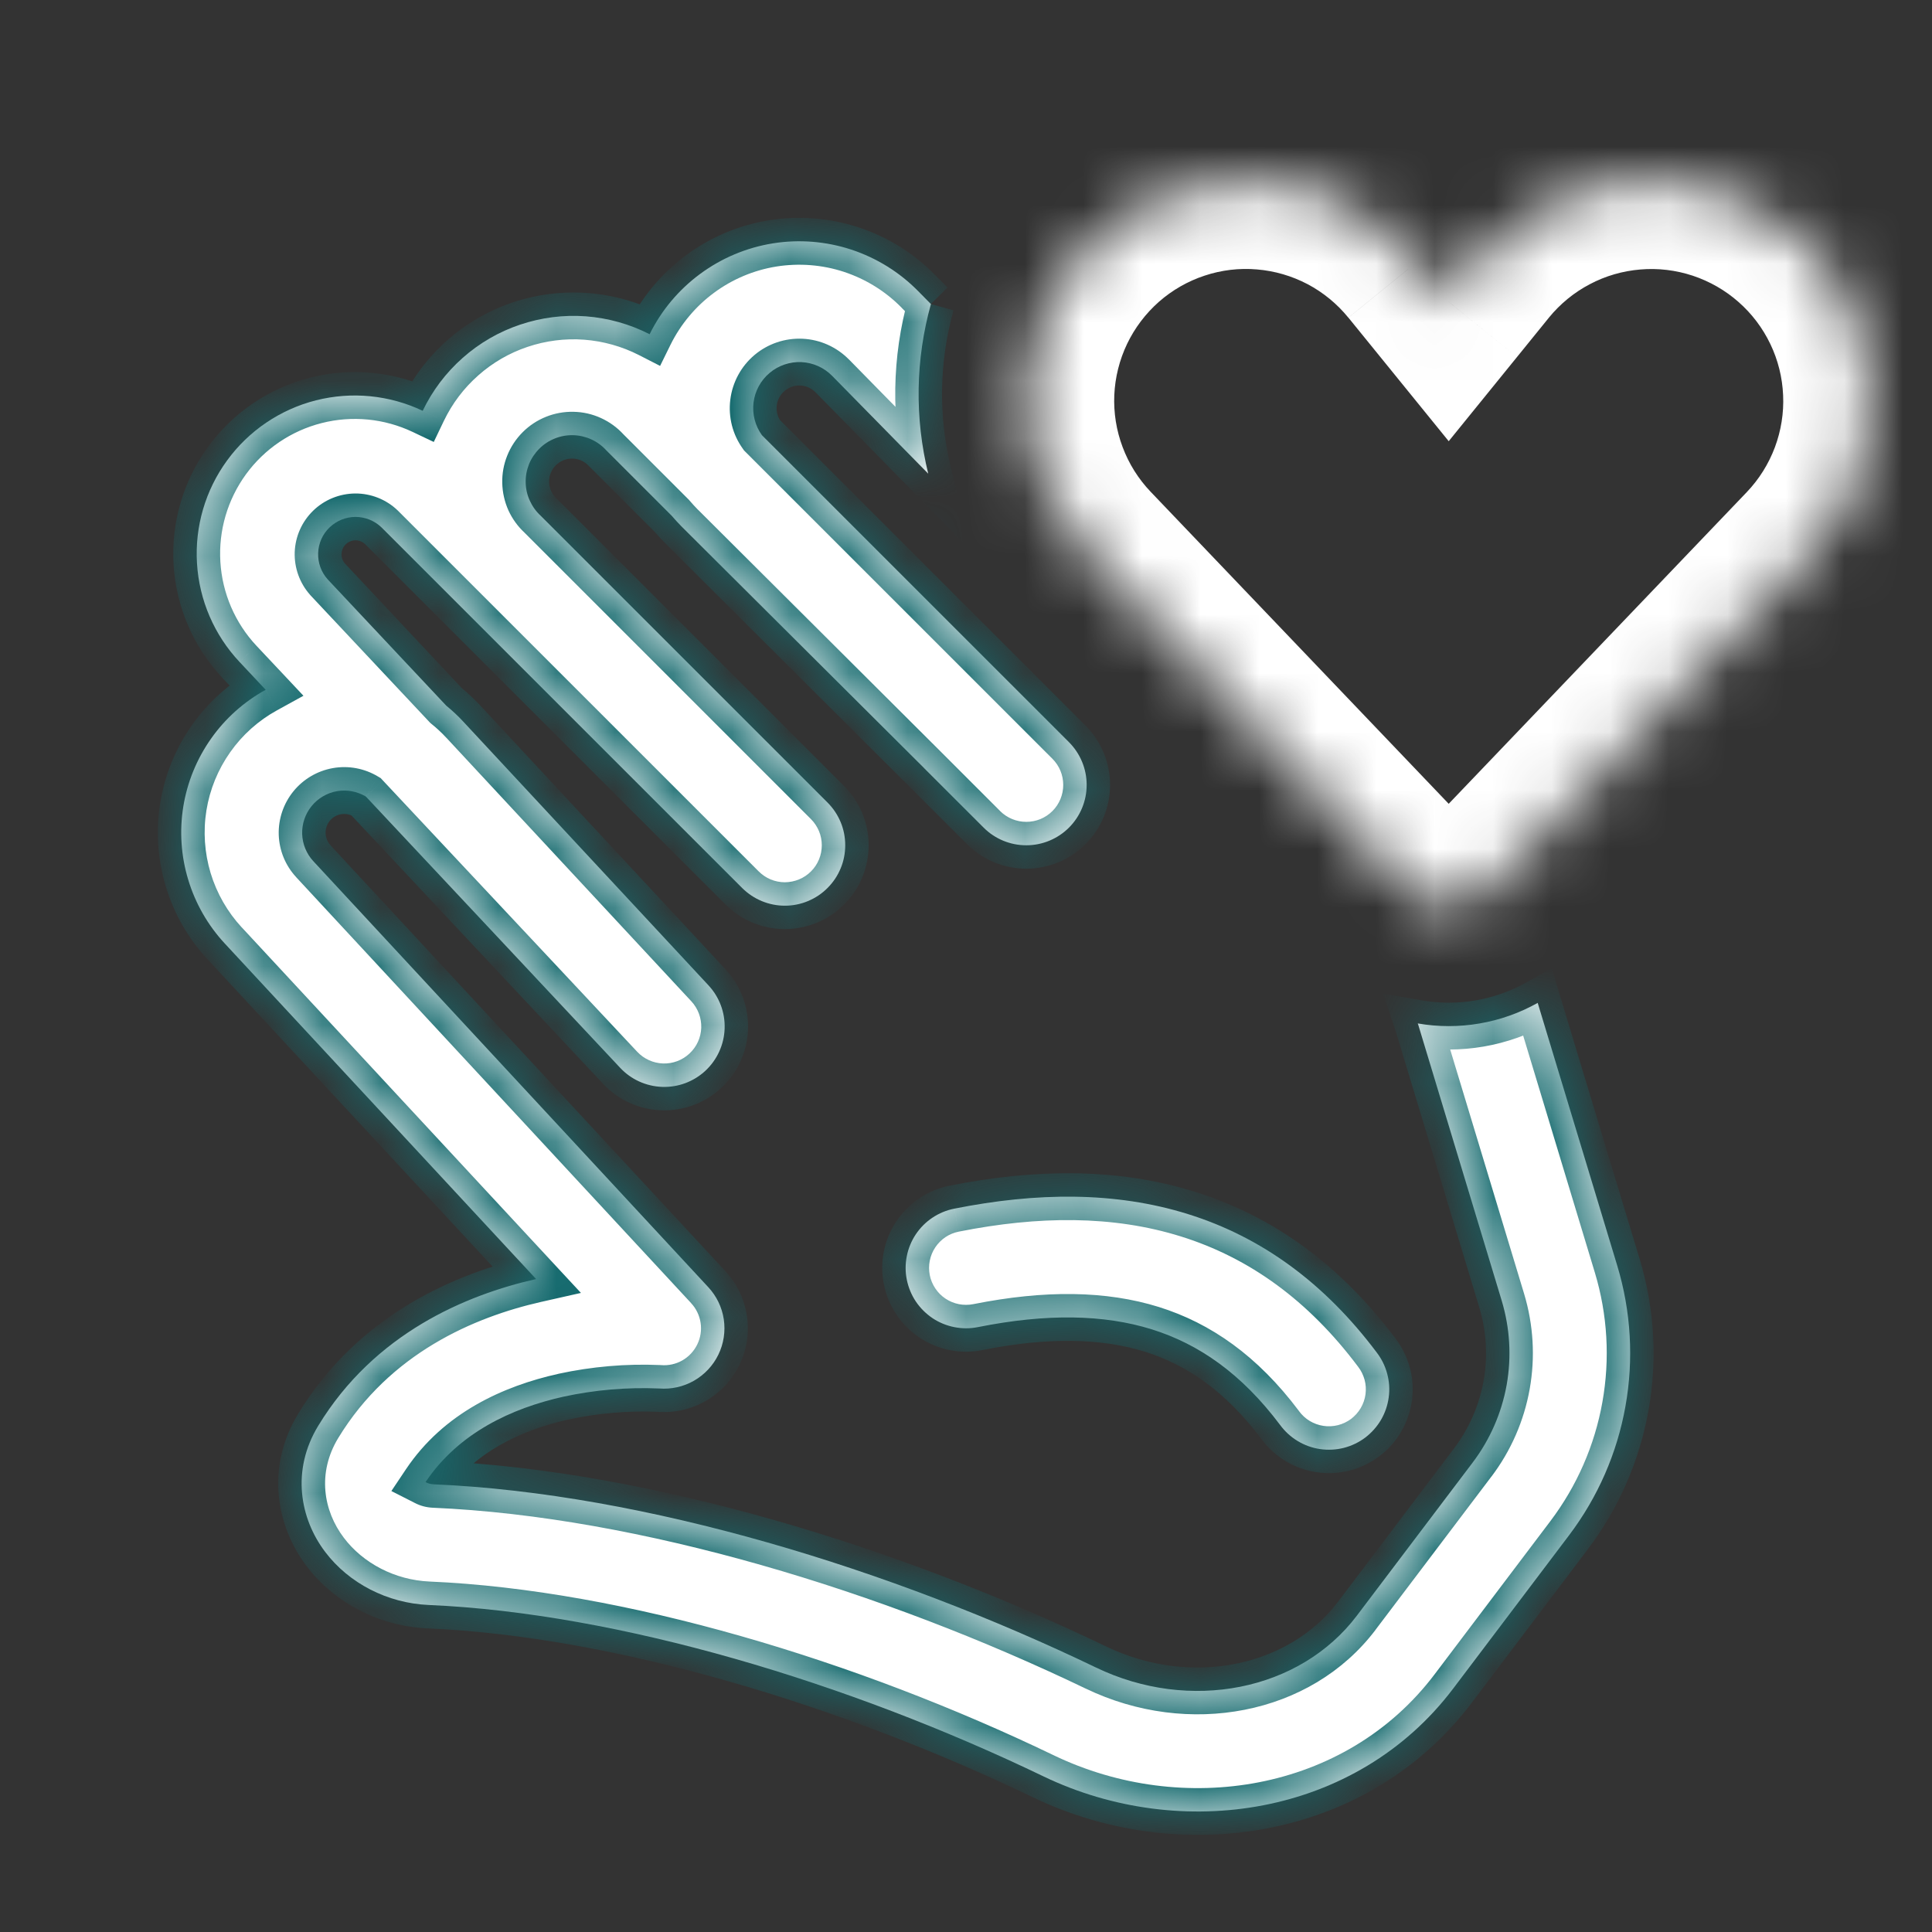
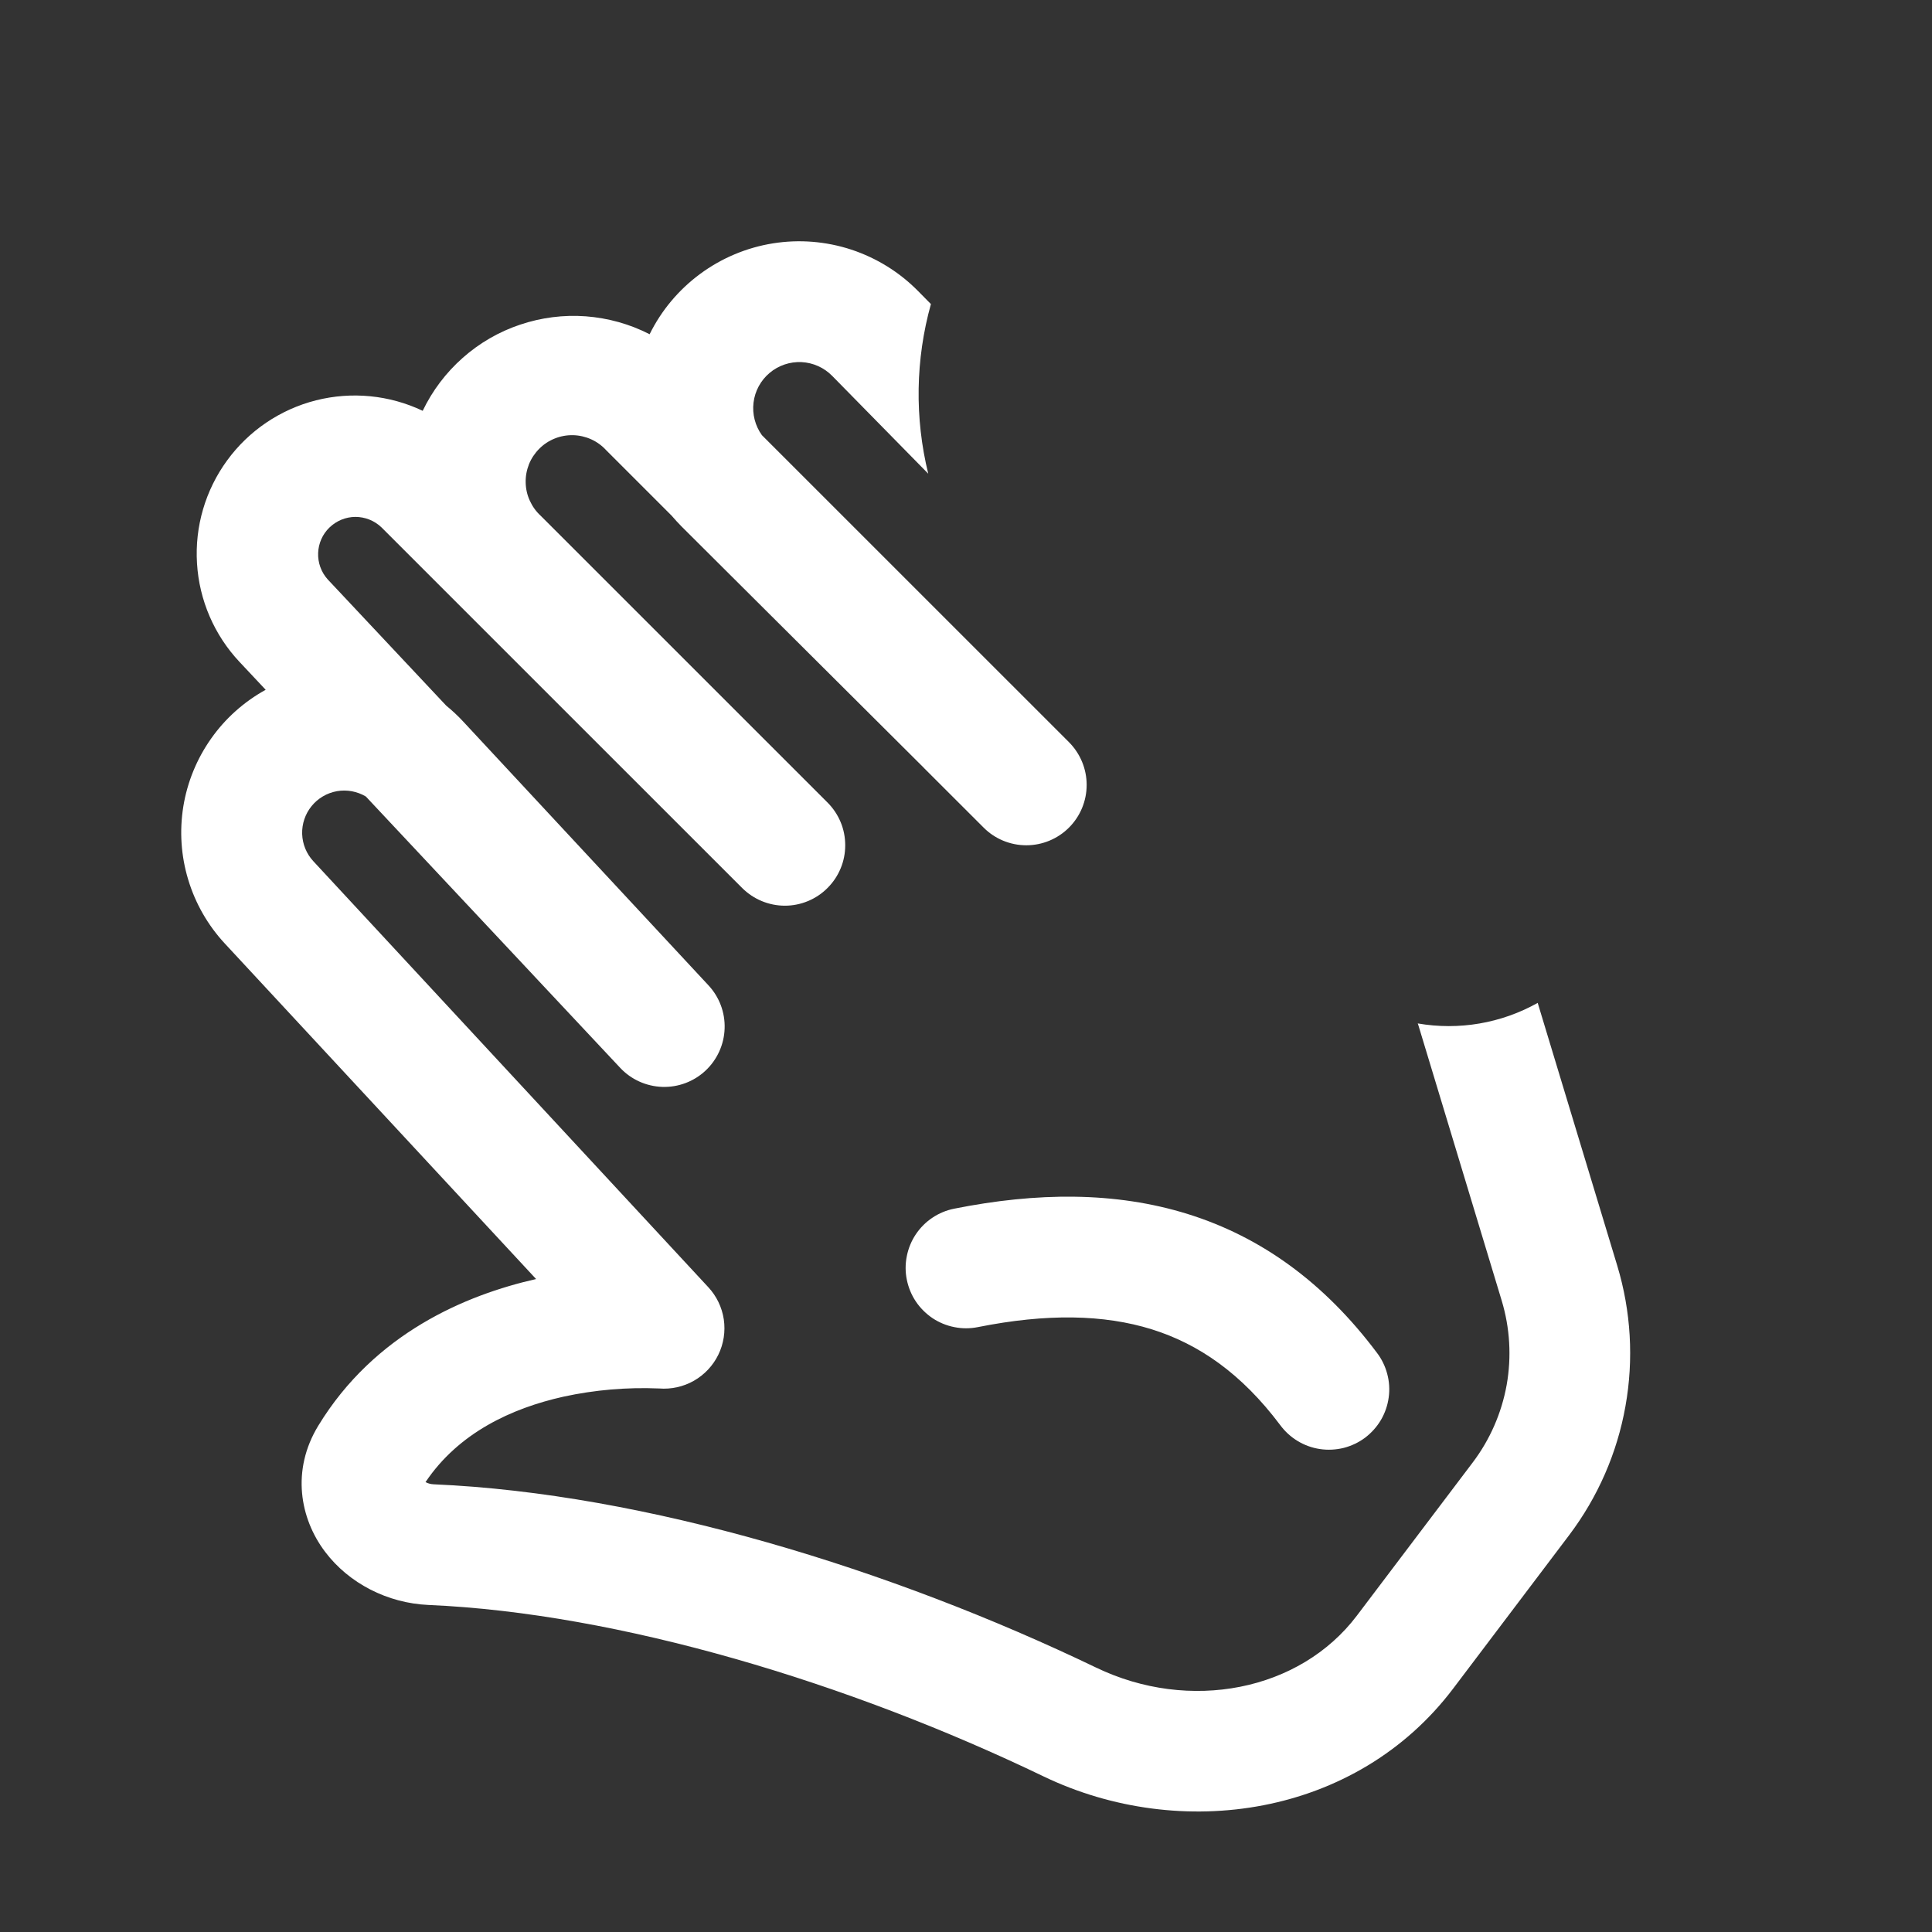
<svg xmlns="http://www.w3.org/2000/svg" viewBox="0 0 33 33" fill="none">
  <rect x="0" y="0" width="33" height="33" fill="#333333" stroke="none" />
  <mask id="path-1-inside-1_1871_151" fill="white">
    <path d="M15.899 5.192L15.685 4.975C15.366 4.65 14.974 4.407 14.542 4.264C14.11 4.122 13.65 4.085 13.201 4.157C12.752 4.229 12.326 4.408 11.96 4.678C11.594 4.948 11.297 5.301 11.096 5.709C10.757 5.535 10.386 5.432 10.006 5.403C9.625 5.375 9.244 5.424 8.882 5.546C8.521 5.667 8.188 5.86 7.903 6.113C7.617 6.366 7.385 6.673 7.22 7.017C6.652 6.747 6.007 6.684 5.397 6.838C4.787 6.993 4.25 7.356 3.879 7.865C3.508 8.373 3.326 8.995 3.365 9.623C3.403 10.252 3.66 10.847 4.091 11.306L4.538 11.782C4.168 11.986 3.848 12.271 3.605 12.617C3.361 12.963 3.199 13.359 3.131 13.777C3.064 14.194 3.092 14.622 3.215 15.026C3.337 15.431 3.55 15.803 3.837 16.113L9.157 21.847C7.954 22.119 6.397 22.775 5.436 24.353C4.974 25.112 5.121 25.935 5.553 26.506C5.959 27.044 6.618 27.383 7.319 27.414C10.571 27.554 14.501 28.742 17.826 30.343C20.162 31.465 23.163 31.035 24.822 28.841L26.802 26.222C27.292 25.573 27.622 24.819 27.764 24.019C27.907 23.219 27.859 22.397 27.624 21.619L26.265 17.13C25.643 17.479 24.919 17.603 24.216 17.481L24.224 17.502L25.65 22.215C25.791 22.682 25.82 23.176 25.735 23.656C25.648 24.137 25.45 24.59 25.156 24.979L23.176 27.597C22.202 28.884 20.319 29.253 18.721 28.483C15.23 26.804 11.022 25.509 7.408 25.353C7.359 25.351 7.311 25.338 7.268 25.316C7.833 24.474 8.737 24.054 9.625 23.856C10.16 23.74 10.708 23.693 11.255 23.716H11.257C11.464 23.733 11.672 23.687 11.853 23.584C12.033 23.481 12.179 23.326 12.27 23.139C12.361 22.952 12.393 22.742 12.363 22.536C12.332 22.33 12.24 22.139 12.098 21.986L5.352 14.71C5.234 14.583 5.167 14.418 5.161 14.245C5.156 14.072 5.213 13.903 5.322 13.769C5.431 13.635 5.585 13.544 5.755 13.514C5.925 13.484 6.101 13.517 6.249 13.605L10.592 18.238C10.778 18.438 11.037 18.555 11.311 18.565C11.584 18.574 11.85 18.475 12.05 18.288C12.25 18.101 12.368 17.842 12.377 17.569C12.387 17.295 12.287 17.029 12.1 16.829L7.915 12.328C7.824 12.229 7.725 12.137 7.621 12.052L5.596 9.895C5.486 9.772 5.428 9.611 5.434 9.446C5.44 9.281 5.509 9.124 5.628 9.01C5.747 8.895 5.905 8.83 6.07 8.829C6.235 8.829 6.394 8.892 6.514 9.006L12.677 15.168C12.773 15.263 12.886 15.339 13.011 15.391C13.137 15.443 13.271 15.47 13.406 15.47C13.542 15.47 13.676 15.443 13.801 15.391C13.926 15.339 14.04 15.263 14.135 15.167C14.231 15.071 14.307 14.958 14.359 14.832C14.411 14.707 14.437 14.573 14.437 14.438C14.437 14.302 14.411 14.168 14.359 14.043C14.307 13.918 14.231 13.804 14.135 13.708L9.236 8.81C9.157 8.738 9.094 8.65 9.05 8.553C9.005 8.456 8.981 8.35 8.979 8.243C8.976 8.136 8.996 8.03 9.035 7.93C9.075 7.831 9.135 7.741 9.211 7.665C9.286 7.589 9.376 7.53 9.476 7.49C9.575 7.45 9.682 7.431 9.789 7.433C9.896 7.436 10.001 7.46 10.098 7.504C10.196 7.548 10.283 7.612 10.355 7.691L11.473 8.809C11.526 8.871 11.582 8.932 11.64 8.991L15.771 13.106L15.788 13.124L16.801 14.136C16.994 14.33 17.257 14.438 17.53 14.438C17.804 14.438 18.066 14.329 18.259 14.136C18.453 13.942 18.561 13.68 18.561 13.406C18.561 13.133 18.452 12.871 18.259 12.677L13.014 7.433C12.898 7.272 12.847 7.073 12.871 6.876C12.895 6.679 12.993 6.498 13.145 6.37C13.297 6.242 13.492 6.176 13.69 6.185C13.889 6.195 14.076 6.279 14.215 6.421L15.855 8.091C15.621 7.137 15.637 6.139 15.901 5.193M16.703 22.668C17.88 22.433 18.856 22.451 19.674 22.706C20.476 22.957 21.205 23.46 21.865 24.339C21.946 24.449 22.047 24.542 22.164 24.613C22.281 24.684 22.411 24.731 22.546 24.751C22.681 24.771 22.819 24.764 22.952 24.731C23.084 24.697 23.209 24.638 23.318 24.556C23.427 24.473 23.519 24.37 23.588 24.253C23.657 24.135 23.702 24.004 23.72 23.869C23.739 23.733 23.73 23.596 23.694 23.464C23.659 23.332 23.598 23.208 23.514 23.1C22.625 21.916 21.55 21.13 20.289 20.737C19.045 20.349 17.699 20.366 16.299 20.645C16.166 20.671 16.039 20.724 15.927 20.799C15.814 20.874 15.718 20.971 15.642 21.084C15.567 21.197 15.515 21.323 15.489 21.456C15.462 21.589 15.462 21.726 15.489 21.858C15.516 21.991 15.568 22.118 15.643 22.23C15.719 22.343 15.816 22.439 15.928 22.515C16.041 22.59 16.167 22.642 16.3 22.668C16.433 22.695 16.57 22.695 16.703 22.668Z" />
  </mask>
  <path d="M15.899 5.192L15.685 4.975C15.366 4.65 14.974 4.407 14.542 4.264C14.11 4.122 13.65 4.085 13.201 4.157C12.752 4.229 12.326 4.408 11.96 4.678C11.594 4.948 11.297 5.301 11.096 5.709C10.757 5.535 10.386 5.432 10.006 5.403C9.625 5.375 9.244 5.424 8.882 5.546C8.521 5.667 8.188 5.86 7.903 6.113C7.617 6.366 7.385 6.673 7.22 7.017C6.652 6.747 6.007 6.684 5.397 6.838C4.787 6.993 4.25 7.356 3.879 7.865C3.508 8.373 3.326 8.995 3.365 9.623C3.403 10.252 3.66 10.847 4.091 11.306L4.538 11.782C4.168 11.986 3.848 12.271 3.605 12.617C3.361 12.963 3.199 13.359 3.131 13.777C3.064 14.194 3.092 14.622 3.215 15.026C3.337 15.431 3.55 15.803 3.837 16.113L9.157 21.847C7.954 22.119 6.397 22.775 5.436 24.353C4.974 25.112 5.121 25.935 5.553 26.506C5.959 27.044 6.618 27.383 7.319 27.414C10.571 27.554 14.501 28.742 17.826 30.343C20.162 31.465 23.163 31.035 24.822 28.841L26.802 26.222C27.292 25.573 27.622 24.819 27.764 24.019C27.907 23.219 27.859 22.397 27.624 21.619L26.265 17.13C25.643 17.479 24.919 17.603 24.216 17.481L24.224 17.502L25.65 22.215C25.791 22.682 25.82 23.176 25.735 23.656C25.648 24.137 25.45 24.59 25.156 24.979L23.176 27.597C22.202 28.884 20.319 29.253 18.721 28.483C15.23 26.804 11.022 25.509 7.408 25.353C7.359 25.351 7.311 25.338 7.268 25.316C7.833 24.474 8.737 24.054 9.625 23.856C10.16 23.74 10.708 23.693 11.255 23.716H11.257C11.464 23.733 11.672 23.687 11.853 23.584C12.033 23.481 12.179 23.326 12.27 23.139C12.361 22.952 12.393 22.742 12.363 22.536C12.332 22.33 12.24 22.139 12.098 21.986L5.352 14.71C5.234 14.583 5.167 14.418 5.161 14.245C5.156 14.072 5.213 13.903 5.322 13.769C5.431 13.635 5.585 13.544 5.755 13.514C5.925 13.484 6.101 13.517 6.249 13.605L10.592 18.238C10.778 18.438 11.037 18.555 11.311 18.565C11.584 18.574 11.85 18.475 12.05 18.288C12.25 18.101 12.368 17.842 12.377 17.569C12.387 17.295 12.287 17.029 12.1 16.829L7.915 12.328C7.824 12.229 7.725 12.137 7.621 12.052L5.596 9.895C5.486 9.772 5.428 9.611 5.434 9.446C5.44 9.281 5.509 9.124 5.628 9.01C5.747 8.895 5.905 8.83 6.07 8.829C6.235 8.829 6.394 8.892 6.514 9.006L12.677 15.168C12.773 15.263 12.886 15.339 13.011 15.391C13.137 15.443 13.271 15.47 13.406 15.47C13.542 15.47 13.676 15.443 13.801 15.391C13.926 15.339 14.04 15.263 14.135 15.167C14.231 15.071 14.307 14.958 14.359 14.832C14.411 14.707 14.437 14.573 14.437 14.438C14.437 14.302 14.411 14.168 14.359 14.043C14.307 13.918 14.231 13.804 14.135 13.708L9.236 8.81C9.157 8.738 9.094 8.65 9.05 8.553C9.005 8.456 8.981 8.35 8.979 8.243C8.976 8.136 8.996 8.03 9.035 7.93C9.075 7.831 9.135 7.741 9.211 7.665C9.286 7.589 9.376 7.53 9.476 7.49C9.575 7.45 9.682 7.431 9.789 7.433C9.896 7.436 10.001 7.46 10.098 7.504C10.196 7.548 10.283 7.612 10.355 7.691L11.473 8.809C11.526 8.871 11.582 8.932 11.64 8.991L15.771 13.106L15.788 13.124L16.801 14.136C16.994 14.33 17.257 14.438 17.53 14.438C17.804 14.438 18.066 14.329 18.259 14.136C18.453 13.942 18.561 13.68 18.561 13.406C18.561 13.133 18.452 12.871 18.259 12.677L13.014 7.433C12.898 7.272 12.847 7.073 12.871 6.876C12.895 6.679 12.993 6.498 13.145 6.37C13.297 6.242 13.492 6.176 13.69 6.185C13.889 6.195 14.076 6.279 14.215 6.421L15.855 8.091C15.621 7.137 15.637 6.139 15.901 5.193M16.703 22.668C17.88 22.433 18.856 22.451 19.674 22.706C20.476 22.957 21.205 23.46 21.865 24.339C21.946 24.449 22.047 24.542 22.164 24.613C22.281 24.684 22.411 24.731 22.546 24.751C22.681 24.771 22.819 24.764 22.952 24.731C23.084 24.697 23.209 24.638 23.318 24.556C23.427 24.473 23.519 24.37 23.588 24.253C23.657 24.135 23.702 24.004 23.72 23.869C23.739 23.733 23.73 23.596 23.694 23.464C23.659 23.332 23.598 23.208 23.514 23.1C22.625 21.916 21.55 21.13 20.289 20.737C19.045 20.349 17.699 20.366 16.299 20.645C16.166 20.671 16.039 20.724 15.927 20.799C15.814 20.874 15.718 20.971 15.642 21.084C15.567 21.197 15.515 21.323 15.489 21.456C15.462 21.589 15.462 21.726 15.489 21.858C15.516 21.991 15.568 22.118 15.643 22.23C15.719 22.343 15.816 22.439 15.928 22.515C16.041 22.59 16.167 22.642 16.3 22.668C16.433 22.695 16.57 22.695 16.703 22.668Z" fill="white" />
-   <path d="M15.685 4.975L15.4 5.255L15.4 5.256L15.685 4.975ZM11.096 5.709L10.914 6.065L11.275 6.25L11.454 5.886L11.096 5.709ZM7.22 7.017L7.049 7.378L7.409 7.549L7.581 7.19L7.22 7.017ZM4.091 11.306L3.799 11.579L3.799 11.58L4.091 11.306ZM4.538 11.782L4.731 12.133L5.183 11.884L4.83 11.508L4.538 11.782ZM3.837 16.113L3.543 16.385L3.544 16.385L3.837 16.113ZM9.157 21.847L9.245 22.237L9.923 22.084L9.45 21.575L9.157 21.847ZM5.436 24.353L5.095 24.145L5.095 24.145L5.436 24.353ZM5.553 26.506L5.872 26.265L5.872 26.265L5.553 26.506ZM7.319 27.414L7.302 27.814L7.302 27.814L7.319 27.414ZM17.826 30.343L17.652 30.703L17.652 30.703L17.826 30.343ZM24.822 28.841L25.141 29.082L25.141 29.082L24.822 28.841ZM26.802 26.222L27.121 26.463L27.121 26.463L26.802 26.222ZM27.624 21.619L27.241 21.735L27.241 21.735L27.624 21.619ZM26.265 17.13L26.648 17.014L26.504 16.538L26.07 16.781L26.265 17.13ZM24.216 17.481L24.285 17.087L23.625 16.972L23.837 17.607L24.216 17.481ZM24.224 17.502L24.607 17.387L24.603 17.376L24.224 17.502ZM25.65 22.215L25.267 22.331L25.267 22.331L25.65 22.215ZM25.156 24.979L24.837 24.738L24.837 24.738L25.156 24.979ZM23.176 27.597L23.495 27.839L23.495 27.838L23.176 27.597ZM18.721 28.483L18.894 28.123L18.894 28.123L18.721 28.483ZM7.408 25.353L7.39 25.753L7.391 25.753L7.408 25.353ZM7.268 25.316L6.936 25.093L6.685 25.468L7.086 25.672L7.268 25.316ZM9.625 23.856L9.54 23.465L9.538 23.466L9.625 23.856ZM11.255 23.716L11.238 24.115L11.246 24.116H11.255V23.716ZM11.257 23.716L11.29 23.317L11.273 23.316H11.257V23.716ZM12.098 21.986L11.805 22.258L11.805 22.259L12.098 21.986ZM5.352 14.71L5.058 14.981L5.058 14.982L5.352 14.71ZM6.249 13.605L6.541 13.332L6.503 13.291L6.454 13.262L6.249 13.605ZM10.592 18.238L10.884 17.965L10.883 17.964L10.592 18.238ZM12.1 16.829L11.807 17.101L11.808 17.102L12.1 16.829ZM7.915 12.328L7.622 12.6L7.623 12.6L7.915 12.328ZM7.621 12.052L7.329 12.326L7.348 12.346L7.369 12.364L7.621 12.052ZM5.596 9.895L5.298 10.162L5.304 10.169L5.596 9.895ZM6.514 9.006L6.797 8.723L6.79 8.716L6.514 9.006ZM12.677 15.168L12.394 15.451L12.394 15.451L12.677 15.168ZM14.135 13.708L13.852 13.991L13.852 13.991L14.135 13.708ZM9.236 8.81L9.519 8.527L9.513 8.521L9.506 8.515L9.236 8.81ZM10.355 7.691L10.06 7.961L10.066 7.968L10.073 7.974L10.355 7.691ZM11.473 8.809L11.778 8.55L11.768 8.538L11.756 8.526L11.473 8.809ZM11.64 8.991L11.358 9.273L11.358 9.274L11.64 8.991ZM15.771 13.106L16.053 12.823L16.053 12.823L15.771 13.106ZM15.788 13.124L16.071 12.841L15.788 13.124ZM16.801 14.136L16.518 14.419L16.518 14.419L16.801 14.136ZM18.259 12.677L17.976 12.96L17.976 12.96L18.259 12.677ZM13.014 7.433L12.69 7.667L12.708 7.693L12.731 7.716L13.014 7.433ZM14.215 6.421L13.93 6.701L13.93 6.701L14.215 6.421ZM15.855 8.091L15.57 8.371L16.59 9.411L16.244 7.996L15.855 8.091ZM16.703 22.668L16.624 22.276L16.624 22.276L16.703 22.668ZM19.674 22.706L19.793 22.324L19.793 22.324L19.674 22.706ZM21.865 24.339L22.188 24.103L22.185 24.098L21.865 24.339ZM23.514 23.1L23.194 23.34L23.198 23.345L23.514 23.1ZM20.289 20.737L20.17 21.119L20.17 21.119L20.289 20.737ZM16.299 20.645L16.221 20.252L16.22 20.252L16.299 20.645ZM16.184 4.912L15.97 4.694L15.4 5.256L15.615 5.473L16.184 4.912ZM15.97 4.695C15.607 4.324 15.16 4.047 14.667 3.884L14.417 4.644C14.789 4.767 15.126 4.976 15.4 5.255L15.97 4.695ZM14.667 3.884C14.174 3.722 13.65 3.68 13.138 3.762L13.264 4.552C13.65 4.491 14.046 4.522 14.417 4.644L14.667 3.884ZM13.138 3.762C12.625 3.844 12.14 4.048 11.723 4.356L12.197 5C12.512 4.767 12.878 4.614 13.264 4.552L13.138 3.762ZM11.723 4.356C11.305 4.663 10.967 5.067 10.737 5.532L11.454 5.886C11.628 5.536 11.882 5.232 12.197 5L11.723 4.356ZM11.278 5.353C10.891 5.155 10.469 5.037 10.035 5.005L9.976 5.802C10.303 5.827 10.622 5.916 10.914 6.065L11.278 5.353ZM10.035 5.005C9.602 4.973 9.166 5.028 8.754 5.167L9.01 5.925C9.321 5.82 9.649 5.778 9.976 5.802L10.035 5.005ZM8.754 5.167C8.343 5.306 7.963 5.525 7.637 5.814L8.168 6.413C8.413 6.195 8.7 6.029 9.01 5.925L8.754 5.167ZM7.637 5.814C7.312 6.102 7.048 6.452 6.86 6.844L7.581 7.19C7.723 6.894 7.922 6.63 8.168 6.413L7.637 5.814ZM7.392 6.655C6.739 6.345 5.999 6.273 5.298 6.451L5.495 7.226C6.015 7.094 6.564 7.148 7.049 7.378L7.392 6.655ZM5.298 6.451C4.598 6.628 3.982 7.045 3.556 7.629L4.202 8.1C4.518 7.667 4.975 7.358 5.495 7.226L5.298 6.451ZM3.556 7.629C3.13 8.213 2.921 8.927 2.965 9.648L3.764 9.599C3.731 9.063 3.886 8.534 4.202 8.1L3.556 7.629ZM2.965 9.648C3.01 10.369 3.304 11.052 3.799 11.579L4.382 11.032C4.015 10.641 3.797 10.134 3.764 9.599L2.965 9.648ZM3.799 11.58L4.247 12.056L4.83 11.508L4.382 11.032L3.799 11.58ZM4.345 11.432C3.922 11.665 3.556 11.991 3.278 12.387L3.932 12.848C4.14 12.552 4.414 12.307 4.731 12.133L4.345 11.432ZM3.278 12.387C2.999 12.782 2.814 13.235 2.737 13.713L3.526 13.841C3.584 13.483 3.723 13.144 3.932 12.848L3.278 12.387ZM2.737 13.713C2.659 14.19 2.692 14.679 2.832 15.142L3.597 14.911C3.493 14.564 3.468 14.198 3.526 13.841L2.737 13.713ZM2.832 15.142C2.971 15.605 3.215 16.03 3.543 16.385L4.13 15.842C3.884 15.576 3.702 15.258 3.597 14.911L2.832 15.142ZM3.544 16.385L8.864 22.119L9.45 21.575L4.13 15.841L3.544 16.385ZM9.069 21.457C7.811 21.741 6.135 22.438 5.095 24.145L5.778 24.561C6.66 23.113 8.096 22.497 9.245 22.237L9.069 21.457ZM5.095 24.145C4.535 25.064 4.718 26.065 5.234 26.747L5.872 26.265C5.524 25.805 5.414 25.16 5.778 24.561L5.095 24.145ZM5.234 26.747C5.715 27.385 6.487 27.777 7.302 27.814L7.337 27.014C6.749 26.988 6.203 26.704 5.872 26.265L5.234 26.747ZM7.302 27.814C10.483 27.951 14.36 29.118 17.652 30.703L17.999 29.982C14.643 28.366 10.658 27.157 7.337 27.014L7.302 27.814ZM17.652 30.703C20.13 31.894 23.348 31.453 25.141 29.082L24.503 28.6C22.977 30.617 20.193 31.037 17.999 29.982L17.652 30.703ZM25.141 29.082L27.121 26.463L26.483 25.98L24.503 28.6L25.141 29.082ZM27.121 26.463C27.649 25.765 28.004 24.951 28.158 24.089L27.37 23.949C27.239 24.686 26.934 25.383 26.483 25.98L27.121 26.463ZM28.158 24.089C28.312 23.227 28.26 22.341 28.006 21.503L27.241 21.735C27.458 22.452 27.502 23.211 27.37 23.949L28.158 24.089ZM28.006 21.503L26.648 17.014L25.883 17.246L27.241 21.735L28.006 21.503ZM26.07 16.781C25.528 17.085 24.897 17.193 24.285 17.087L24.148 17.875C24.942 18.013 25.759 17.873 26.461 17.479L26.07 16.781ZM23.837 17.607L23.844 17.629L24.603 17.376L24.596 17.354L23.837 17.607ZM23.841 17.618L25.267 22.331L26.033 22.099L24.607 17.387L23.841 17.618ZM25.267 22.331C25.39 22.738 25.416 23.168 25.341 23.586L26.128 23.727C26.225 23.184 26.192 22.627 26.033 22.099L25.267 22.331ZM25.341 23.586C25.266 24.004 25.093 24.399 24.837 24.738L25.475 25.221C25.808 24.781 26.031 24.269 26.128 23.727L25.341 23.586ZM24.837 24.738L22.857 27.356L23.495 27.838L25.475 25.22L24.837 24.738ZM22.857 27.356C22.015 28.469 20.348 28.822 18.894 28.123L18.547 28.843C20.291 29.683 22.39 29.3 23.495 27.839L22.857 27.356ZM18.894 28.123C15.372 26.428 11.109 25.113 7.425 24.954L7.391 25.753C10.934 25.906 15.089 27.18 18.548 28.844L18.894 28.123ZM7.426 24.954C7.435 24.954 7.442 24.956 7.45 24.96L7.086 25.672C7.18 25.721 7.284 25.748 7.39 25.753L7.426 24.954ZM7.6 25.539C8.086 24.815 8.877 24.433 9.712 24.246L9.538 23.466C8.597 23.675 7.58 24.133 6.936 25.093L7.6 25.539ZM9.71 24.247C10.212 24.138 10.725 24.094 11.238 24.115L11.272 23.316C10.691 23.291 10.109 23.342 9.54 23.465L9.71 24.247ZM11.255 24.116H11.257V23.316H11.255V24.116ZM11.223 24.114C11.511 24.138 11.799 24.075 12.05 23.932L11.655 23.237C11.544 23.3 11.417 23.328 11.29 23.317L11.223 24.114ZM12.05 23.932C12.301 23.789 12.503 23.574 12.63 23.314L11.91 22.964C11.854 23.079 11.765 23.174 11.655 23.237L12.05 23.932ZM12.63 23.314C12.756 23.055 12.801 22.763 12.758 22.477L11.967 22.595C11.986 22.721 11.966 22.85 11.91 22.964L12.63 23.314ZM12.758 22.477C12.716 22.192 12.588 21.926 12.391 21.714L11.805 22.259C11.892 22.352 11.948 22.469 11.967 22.595L12.758 22.477ZM12.392 21.714L5.645 14.438L5.058 14.982L11.805 22.258L12.392 21.714ZM5.646 14.438C5.594 14.382 5.564 14.309 5.561 14.232L4.761 14.258C4.77 14.527 4.875 14.784 5.058 14.981L5.646 14.438ZM5.561 14.232C5.559 14.156 5.584 14.081 5.632 14.021L5.011 13.517C4.842 13.726 4.753 13.989 4.761 14.258L5.561 14.232ZM5.632 14.021C5.681 13.961 5.749 13.921 5.824 13.908L5.685 13.12C5.42 13.167 5.181 13.308 5.011 13.517L5.632 14.021ZM5.824 13.908C5.9 13.895 5.978 13.909 6.043 13.949L6.454 13.262C6.224 13.124 5.951 13.073 5.685 13.12L5.824 13.908ZM5.957 13.879L10.3 18.511L10.883 17.964L6.541 13.332L5.957 13.879ZM10.299 18.511C10.558 18.788 10.917 18.952 11.297 18.965L11.324 18.165C11.157 18.159 10.998 18.087 10.884 17.965L10.299 18.511ZM11.297 18.965C11.676 18.978 12.046 18.839 12.323 18.58L11.777 17.995C11.655 18.11 11.492 18.171 11.324 18.165L11.297 18.965ZM12.323 18.58C12.601 18.321 12.764 17.962 12.777 17.582L11.978 17.555C11.972 17.723 11.9 17.881 11.777 17.995L12.323 18.58ZM12.777 17.582C12.79 17.203 12.652 16.834 12.393 16.556L11.808 17.102C11.922 17.225 11.983 17.387 11.978 17.555L12.777 17.582ZM12.393 16.557L8.208 12.055L7.623 12.6L11.807 17.101L12.393 16.557ZM8.209 12.056C8.104 11.943 7.992 11.838 7.872 11.741L7.369 12.364C7.459 12.436 7.544 12.515 7.622 12.6L8.209 12.056ZM7.912 11.779L5.888 9.621L5.304 10.169L7.329 12.326L7.912 11.779ZM5.894 9.628C5.853 9.582 5.831 9.522 5.834 9.46L5.034 9.431C5.025 9.7 5.119 9.961 5.298 10.162L5.894 9.628ZM5.834 9.46C5.836 9.398 5.862 9.34 5.906 9.297L5.35 8.722C5.157 8.909 5.044 9.163 5.034 9.431L5.834 9.46ZM5.906 9.297C5.951 9.254 6.01 9.23 6.072 9.229L6.069 8.429C5.8 8.431 5.543 8.535 5.35 8.722L5.906 9.297ZM6.072 9.229C6.134 9.229 6.193 9.253 6.238 9.296L6.79 8.716C6.596 8.531 6.337 8.428 6.069 8.429L6.072 9.229ZM6.231 9.289L12.394 15.451L12.96 14.885L6.797 8.723L6.231 9.289ZM12.394 15.451C12.527 15.584 12.685 15.689 12.859 15.761L13.164 15.022C13.088 14.99 13.018 14.943 12.96 14.885L12.394 15.451ZM12.859 15.761C13.032 15.833 13.218 15.87 13.406 15.87L13.406 15.07C13.323 15.07 13.241 15.053 13.164 15.022L12.859 15.761ZM13.406 15.87C13.594 15.869 13.78 15.832 13.954 15.76L13.648 15.021C13.571 15.053 13.489 15.069 13.406 15.07L13.406 15.87ZM13.954 15.76C14.128 15.688 14.286 15.583 14.418 15.45L13.853 14.884C13.794 14.943 13.724 14.99 13.648 15.021L13.954 15.76ZM14.418 15.45C14.551 15.317 14.657 15.159 14.729 14.985L13.989 14.68C13.958 14.756 13.911 14.826 13.853 14.884L14.418 15.45ZM14.729 14.985C14.8 14.812 14.837 14.626 14.837 14.438L14.037 14.438C14.037 14.521 14.021 14.603 13.989 14.68L14.729 14.985ZM14.837 14.438C14.837 14.25 14.8 14.063 14.728 13.89L13.989 14.196C14.021 14.273 14.037 14.355 14.037 14.438L14.837 14.438ZM14.728 13.89C14.656 13.716 14.551 13.558 14.418 13.426L13.852 13.991C13.911 14.05 13.957 14.12 13.989 14.196L14.728 13.89ZM14.418 13.426L9.519 8.527L8.954 9.093L13.852 13.991L14.418 13.426ZM9.506 8.515C9.467 8.479 9.436 8.436 9.414 8.387L8.685 8.719C8.752 8.865 8.848 8.997 8.967 9.105L9.506 8.515ZM9.414 8.387C9.392 8.339 9.38 8.287 9.379 8.234L8.579 8.252C8.583 8.413 8.619 8.572 8.685 8.719L9.414 8.387ZM9.379 8.234C9.377 8.181 9.387 8.128 9.407 8.079L8.664 7.782C8.604 7.931 8.575 8.091 8.579 8.252L9.379 8.234ZM9.407 8.079C9.426 8.03 9.456 7.985 9.493 7.948L8.928 7.382C8.814 7.496 8.724 7.632 8.664 7.782L9.407 8.079ZM9.493 7.948C9.531 7.911 9.576 7.881 9.625 7.861L9.327 7.119C9.177 7.179 9.042 7.268 8.928 7.382L9.493 7.948ZM9.625 7.861C9.674 7.842 9.726 7.832 9.779 7.833L9.798 7.034C9.637 7.03 9.476 7.059 9.327 7.119L9.625 7.861ZM9.779 7.833C9.832 7.835 9.885 7.846 9.933 7.868L10.264 7.14C10.117 7.073 9.959 7.037 9.798 7.034L9.779 7.833ZM9.933 7.868C9.981 7.89 10.024 7.922 10.06 7.961L10.651 7.421C10.542 7.302 10.411 7.207 10.264 7.14L9.933 7.868ZM10.073 7.974L11.19 9.092L11.756 8.526L10.638 7.408L10.073 7.974ZM11.169 9.068C11.228 9.137 11.29 9.206 11.358 9.273L11.923 8.708C11.873 8.657 11.824 8.604 11.778 8.55L11.169 9.068ZM11.358 9.274L15.488 13.39L16.053 12.823L11.923 8.707L11.358 9.274ZM15.488 13.389L15.505 13.407L16.071 12.841L16.053 12.823L15.488 13.389ZM15.505 13.407L16.518 14.419L17.084 13.854L16.071 12.841L15.505 13.407ZM16.518 14.419C16.787 14.688 17.151 14.838 17.53 14.838L17.53 14.038C17.363 14.038 17.202 13.972 17.083 13.854L16.518 14.419ZM17.53 14.838C17.91 14.838 18.274 14.687 18.542 14.419L17.977 13.853C17.858 13.972 17.698 14.038 17.53 14.038L17.53 14.838ZM18.542 14.419C18.811 14.15 18.961 13.786 18.961 13.406L18.161 13.407C18.161 13.574 18.095 13.735 17.977 13.853L18.542 14.419ZM18.961 13.406C18.961 13.027 18.81 12.663 18.542 12.394L17.976 12.96C18.095 13.079 18.161 13.239 18.161 13.407L18.961 13.406ZM18.542 12.394L13.297 7.15L12.731 7.716L17.976 12.96L18.542 12.394ZM13.338 7.199C13.281 7.12 13.256 7.022 13.268 6.925L12.474 6.827C12.437 7.124 12.514 7.424 12.69 7.667L13.338 7.199ZM13.268 6.925C13.28 6.828 13.328 6.739 13.403 6.676L12.887 6.064C12.658 6.257 12.511 6.53 12.474 6.827L13.268 6.925ZM13.403 6.676C13.478 6.613 13.574 6.58 13.671 6.585L13.709 5.786C13.41 5.772 13.116 5.871 12.887 6.064L13.403 6.676ZM13.671 6.585C13.769 6.59 13.861 6.631 13.93 6.701L14.501 6.141C14.291 5.927 14.008 5.8 13.709 5.786L13.671 6.585ZM13.93 6.701L15.57 8.371L16.141 7.811L14.501 6.14L13.93 6.701ZM16.244 7.996C16.026 7.109 16.041 6.181 16.287 5.301L15.516 5.086C15.234 6.098 15.217 7.166 15.467 8.186L16.244 7.996ZM16.781 23.06C17.915 22.834 18.819 22.859 19.555 23.088L19.793 22.324C18.893 22.044 17.846 22.032 16.624 22.276L16.781 23.06ZM19.555 23.088C20.268 23.311 20.93 23.76 21.545 24.579L22.185 24.098C21.48 23.16 20.684 22.603 19.793 22.324L19.555 23.088ZM21.542 24.574C21.654 24.727 21.795 24.857 21.957 24.955L22.371 24.271C22.3 24.228 22.238 24.171 22.188 24.103L21.542 24.574ZM21.957 24.955C22.119 25.053 22.299 25.119 22.487 25.146L22.605 24.355C22.522 24.343 22.443 24.314 22.371 24.271L21.957 24.955ZM22.487 25.146C22.675 25.174 22.866 25.165 23.05 25.119L22.853 24.343C22.772 24.363 22.688 24.368 22.605 24.355L22.487 25.146ZM23.05 25.119C23.234 25.072 23.406 24.989 23.558 24.875L23.078 24.236C23.011 24.286 22.934 24.322 22.853 24.343L23.05 25.119ZM23.558 24.875C23.71 24.761 23.837 24.619 23.933 24.455L23.243 24.05C23.201 24.122 23.144 24.185 23.078 24.236L23.558 24.875ZM23.933 24.455C24.029 24.291 24.091 24.11 24.117 23.922L23.324 23.815C23.313 23.898 23.285 23.978 23.243 24.05L23.933 24.455ZM24.117 23.922C24.142 23.734 24.13 23.543 24.081 23.36L23.308 23.567C23.33 23.648 23.335 23.733 23.324 23.815L24.117 23.922ZM24.081 23.36C24.032 23.177 23.947 23.005 23.831 22.855L23.198 23.345C23.249 23.411 23.286 23.487 23.308 23.567L24.081 23.36ZM23.834 22.86C22.901 21.617 21.758 20.776 20.409 20.356L20.17 21.119C21.341 21.484 22.35 22.215 23.194 23.34L23.834 22.86ZM20.409 20.356C19.081 19.941 17.664 19.965 16.221 20.252L16.377 21.037C17.734 20.767 19.008 20.756 20.17 21.119L20.409 20.356ZM16.22 20.252C16.036 20.289 15.86 20.362 15.704 20.467L16.149 21.131C16.218 21.085 16.296 21.053 16.377 21.037L16.22 20.252ZM15.704 20.467C15.548 20.571 15.414 20.706 15.31 20.862L15.975 21.306C16.021 21.237 16.08 21.178 16.149 21.131L15.704 20.467ZM15.31 20.862C15.205 21.018 15.133 21.194 15.096 21.378L15.881 21.534C15.897 21.452 15.929 21.375 15.975 21.306L15.31 20.862ZM15.096 21.378C15.06 21.563 15.06 21.752 15.097 21.937L15.881 21.78C15.865 21.699 15.865 21.615 15.881 21.534L15.096 21.378ZM15.097 21.937C15.134 22.121 15.206 22.296 15.311 22.453L15.976 22.008C15.93 21.939 15.897 21.861 15.881 21.78L15.097 21.937ZM15.311 22.453C15.416 22.609 15.55 22.743 15.706 22.847L16.15 22.182C16.081 22.136 16.022 22.077 15.976 22.008L15.311 22.453ZM15.706 22.847C15.863 22.952 16.038 23.024 16.223 23.061L16.378 22.276C16.297 22.26 16.219 22.228 16.15 22.182L15.706 22.847ZM16.223 23.061C16.407 23.097 16.597 23.097 16.781 23.06L16.624 22.276C16.543 22.292 16.459 22.292 16.378 22.276L16.223 23.061Z" fill="#156A6E" mask="url(#path-1-inside-1_1871_151)" />
  <mask id="path-3-inside-2_1871_151" fill="white">
-     <path d="M24.196 4.48L24.744 5.155L25.293 4.479C25.612 4.087 26.007 3.764 26.454 3.528C26.901 3.292 27.391 3.149 27.895 3.108C28.398 3.066 28.905 3.126 29.385 3.285C29.865 3.444 30.308 3.698 30.687 4.032C31.066 4.366 31.374 4.773 31.592 5.229C31.81 5.685 31.934 6.18 31.956 6.685C31.978 7.19 31.898 7.694 31.721 8.167C31.543 8.641 31.272 9.073 30.924 9.439L25.438 15.176C25.348 15.27 25.241 15.344 25.122 15.395C25.003 15.446 24.874 15.472 24.745 15.472C24.616 15.472 24.487 15.446 24.368 15.395C24.249 15.344 24.142 15.27 24.052 15.176L18.567 9.434C18.219 9.068 17.948 8.636 17.77 8.163C17.593 7.69 17.513 7.186 17.535 6.681C17.557 6.177 17.681 5.682 17.899 5.226C18.117 4.77 18.425 4.363 18.804 4.029C19.183 3.696 19.626 3.442 20.105 3.283C20.585 3.125 21.092 3.065 21.595 3.107C22.099 3.149 22.588 3.292 23.035 3.528C23.482 3.764 23.876 4.088 24.195 4.48" />
-   </mask>
+     </mask>
  <path d="M24.744 5.155L23.58 6.101L24.745 7.536L25.91 6.1L24.744 5.155ZM25.293 4.479L24.13 3.532L24.128 3.534L25.293 4.479ZM30.924 9.439L32.008 10.476L32.01 10.474L30.924 9.439ZM25.438 15.176L24.353 14.139L24.353 14.139L25.438 15.176ZM24.052 15.176L22.968 16.212L22.968 16.212L24.052 15.176ZM18.567 9.434L17.482 10.469L17.483 10.47L18.567 9.434ZM23.032 5.426L23.58 6.101L25.909 4.21L25.36 3.534L23.032 5.426ZM25.91 6.1L26.458 5.424L24.128 3.534L23.579 4.21L25.91 6.1ZM26.456 5.426C26.648 5.191 26.885 4.996 27.154 4.855L25.755 2.201C25.129 2.531 24.576 2.983 24.13 3.532L26.456 5.426ZM27.154 4.855C27.422 4.713 27.716 4.628 28.019 4.603L27.771 1.613C27.066 1.671 26.381 1.871 25.755 2.201L27.154 4.855ZM28.019 4.603C28.321 4.577 28.625 4.614 28.913 4.709L29.857 1.861C29.185 1.639 28.476 1.554 27.771 1.613L28.019 4.603ZM28.913 4.709C29.201 4.805 29.468 4.957 29.695 5.158L31.678 2.907C31.148 2.439 30.528 2.084 29.857 1.861L28.913 4.709ZM29.695 5.158C29.923 5.358 30.108 5.603 30.239 5.877L32.945 4.582C32.64 3.944 32.209 3.374 31.678 2.907L29.695 5.158ZM30.239 5.877C30.37 6.15 30.444 6.448 30.457 6.751L33.455 6.62C33.423 5.913 33.25 5.22 32.945 4.582L30.239 5.877ZM30.457 6.751C30.471 7.054 30.422 7.357 30.316 7.641L33.125 8.694C33.373 8.032 33.486 7.326 33.455 6.62L30.457 6.751ZM30.316 7.641C30.209 7.925 30.047 8.185 29.837 8.405L32.01 10.474C32.498 9.961 32.877 9.356 33.125 8.694L30.316 7.641ZM29.84 8.402L24.353 14.139L26.521 16.213L32.008 10.476L29.84 8.402ZM24.353 14.139C24.404 14.086 24.465 14.044 24.532 14.016L25.711 16.774C26.017 16.644 26.292 16.453 26.522 16.212L24.353 14.139ZM24.532 14.016C24.599 13.987 24.672 13.972 24.745 13.972V16.972C25.077 16.972 25.406 16.905 25.711 16.774L24.532 14.016ZM24.745 13.972C24.818 13.972 24.891 13.987 24.958 14.016L23.779 16.774C24.084 16.905 24.413 16.972 24.745 16.972V13.972ZM24.958 14.016C25.025 14.044 25.086 14.086 25.137 14.139L22.968 16.212C23.198 16.453 23.474 16.644 23.779 16.774L24.958 14.016ZM25.137 14.14L19.652 8.398L17.483 10.47L22.968 16.212L25.137 14.14ZM19.653 8.399C19.444 8.18 19.281 7.92 19.175 7.636L16.366 8.69C16.614 9.352 16.994 9.957 17.482 10.469L19.653 8.399ZM19.175 7.636C19.068 7.352 19.02 7.05 19.033 6.747L16.036 6.616C16.005 7.322 16.117 8.028 16.366 8.69L19.175 7.636ZM19.033 6.747C19.047 6.444 19.121 6.147 19.252 5.873L16.546 4.578C16.241 5.216 16.067 5.909 16.036 6.616L19.033 6.747ZM19.252 5.873C19.383 5.6 19.568 5.356 19.795 5.155L17.813 2.904C17.282 3.371 16.851 3.941 16.546 4.578L19.252 5.873ZM19.795 5.155C20.023 4.955 20.288 4.803 20.576 4.708L19.635 1.859C18.963 2.081 18.344 2.436 17.813 2.904L19.795 5.155ZM20.576 4.708C20.864 4.612 21.168 4.576 21.47 4.602L21.72 1.612C21.015 1.553 20.306 1.637 19.635 1.859L20.576 4.708ZM21.47 4.602C21.773 4.627 22.066 4.713 22.335 4.854L23.736 2.202C23.11 1.871 22.425 1.671 21.72 1.612L21.47 4.602ZM22.335 4.854C22.603 4.996 22.839 5.19 23.031 5.426L25.359 3.534C24.913 2.985 24.361 2.532 23.736 2.202L22.335 4.854Z" fill="white" mask="url(#path-3-inside-2_1871_151)" />
</svg>